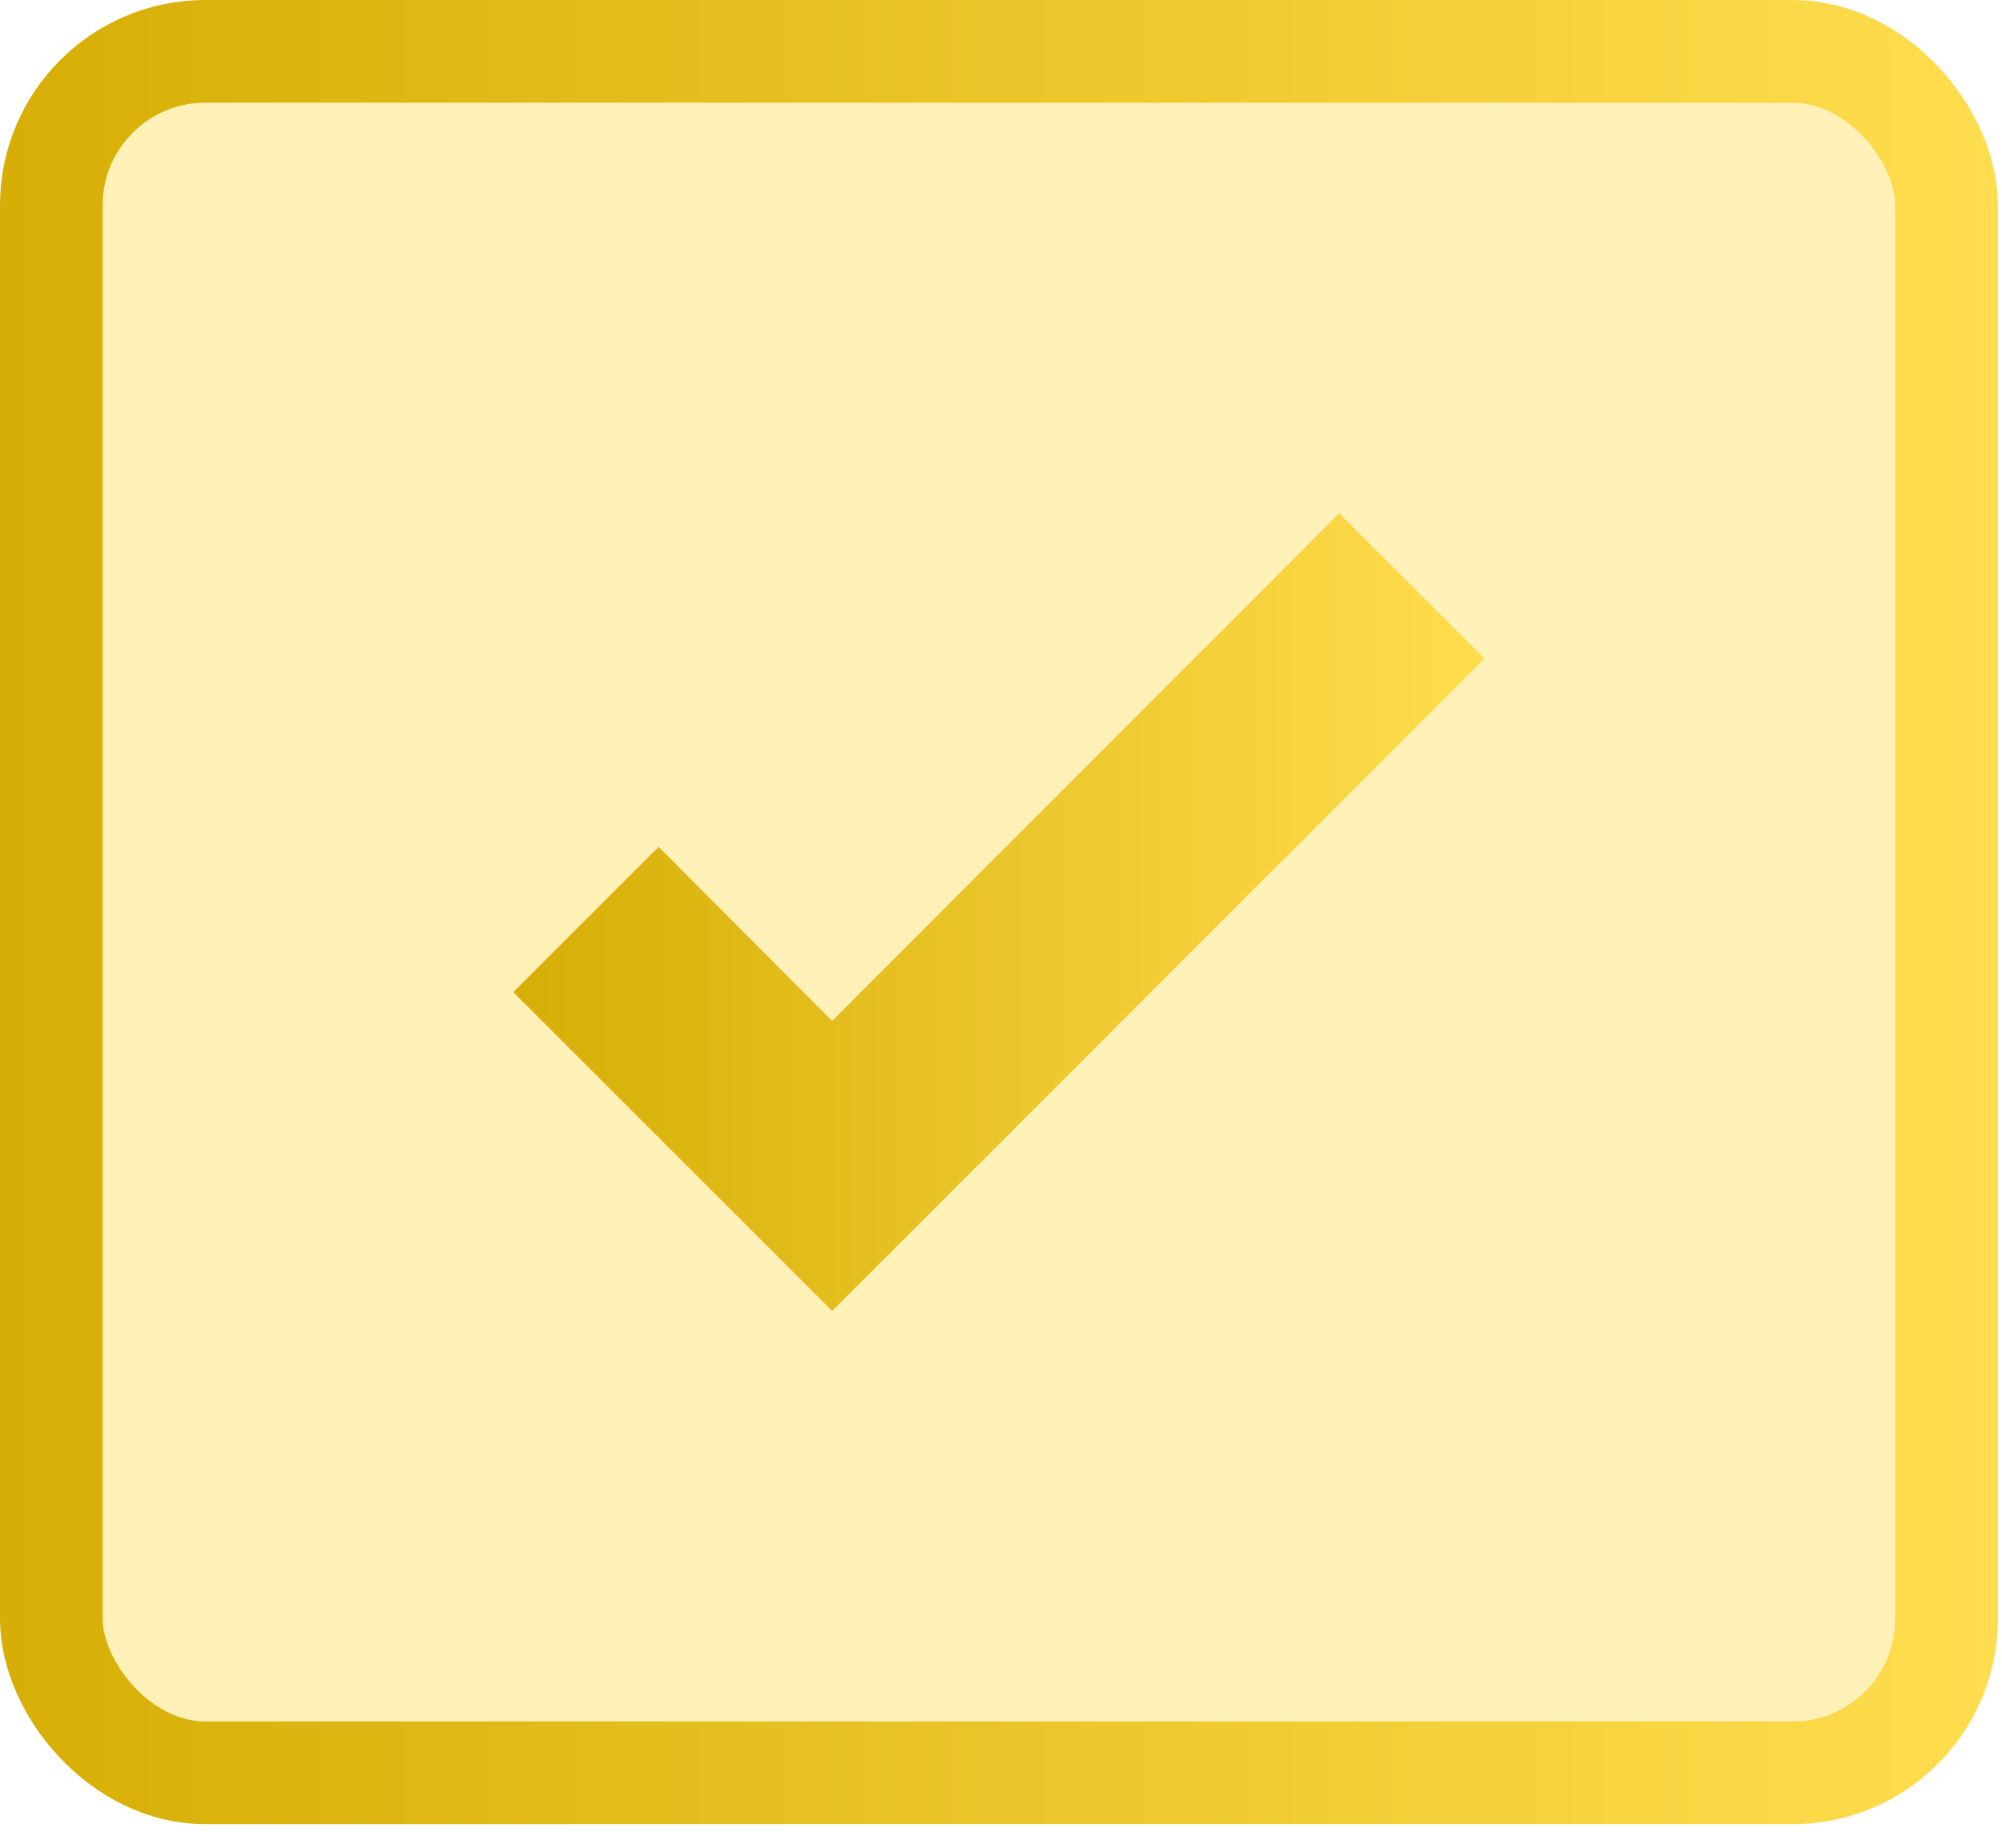
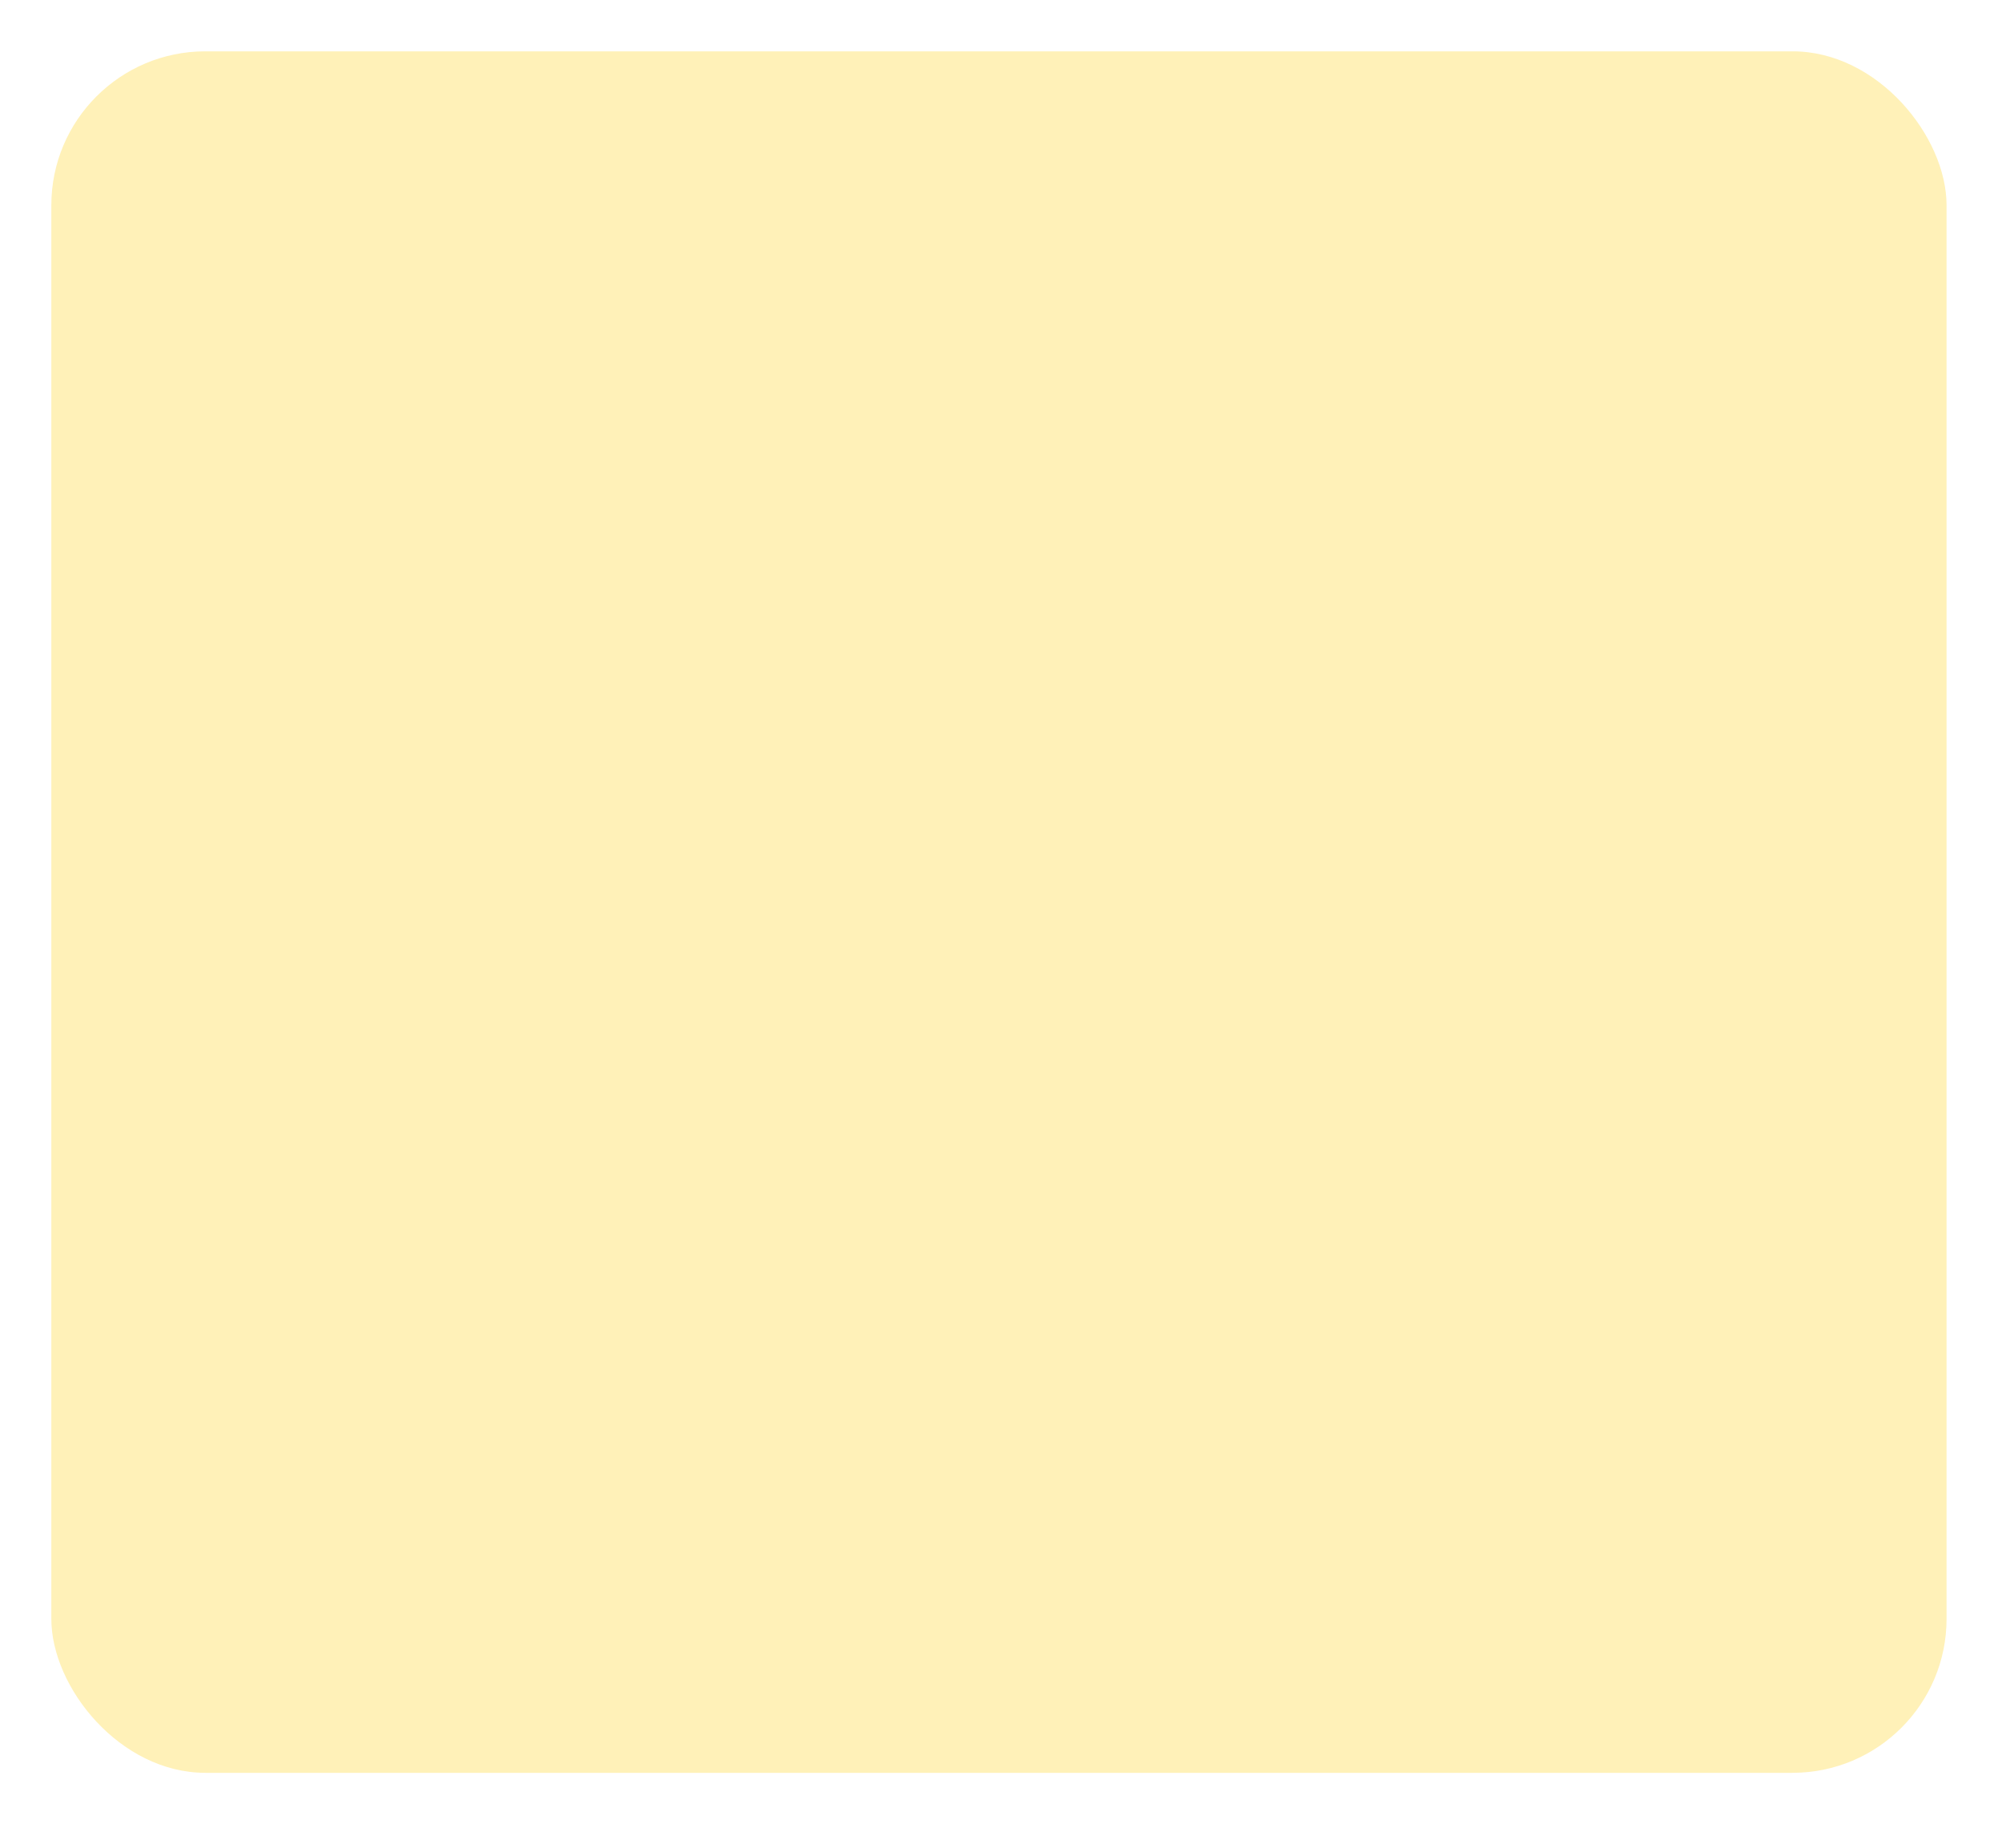
<svg xmlns="http://www.w3.org/2000/svg" width="39" height="36" viewBox="0 0 39 36" fill="none">
  <rect x="1" y="1" width="36.92" height="33.54" rx="3" fill="#FFDD4E" fill-opacity="0.4" />
-   <rect x="1" y="1" width="36.92" height="33.54" rx="3" stroke="url(#paint0_linear_1061_1384)" stroke-width="2" />
-   <path d="M16.21 25.54L10 19.33L12.83 16.5L16.21 19.89L26.09 10L28.92 12.83L16.21 25.54Z" fill="url(#paint1_linear_1061_1384)" />
  <defs>
    <linearGradient id="paint0_linear_1061_1384" x1="0" y1="17.77" x2="38.92" y2="17.77" gradientUnits="userSpaceOnUse">
      <stop stop-color="#D6AE05" />
      <stop offset="1" stop-color="#FFDD4E" />
    </linearGradient>
    <linearGradient id="paint1_linear_1061_1384" x1="10" y1="17.77" x2="28.92" y2="17.77" gradientUnits="userSpaceOnUse">
      <stop stop-color="#D6AE05" />
      <stop offset="1" stop-color="#FFDD4E" />
    </linearGradient>
  </defs>
</svg>